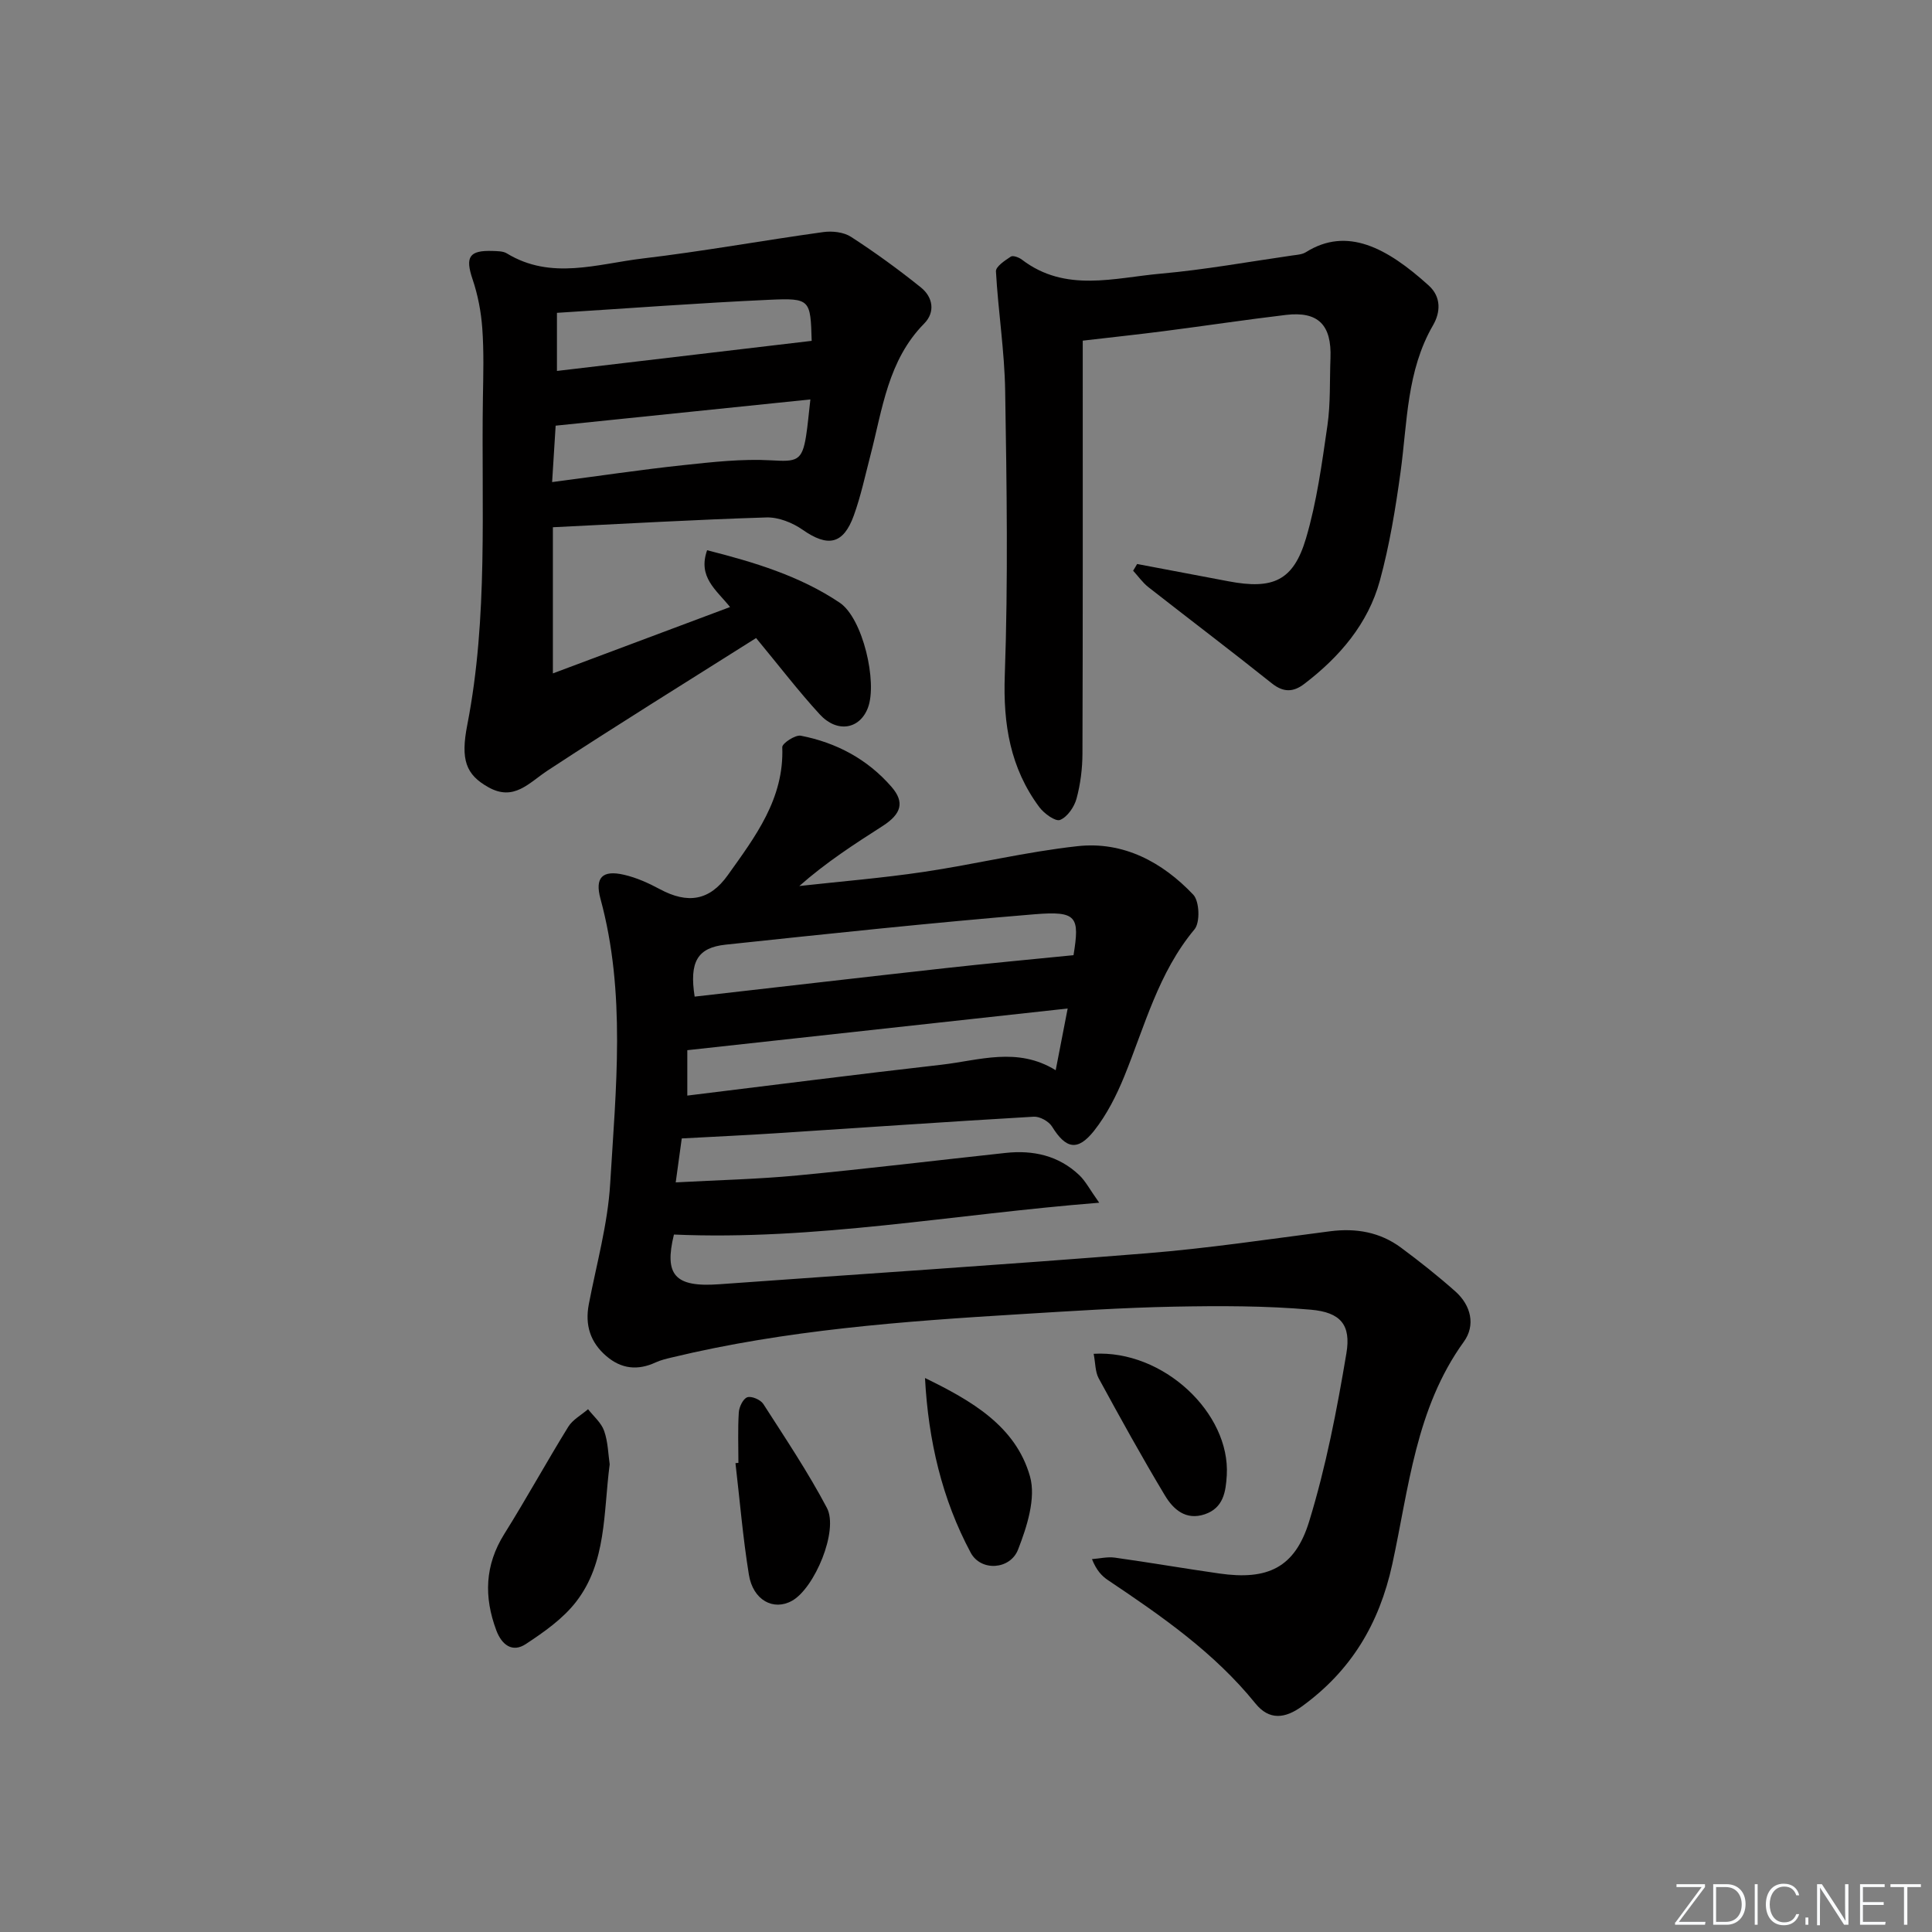
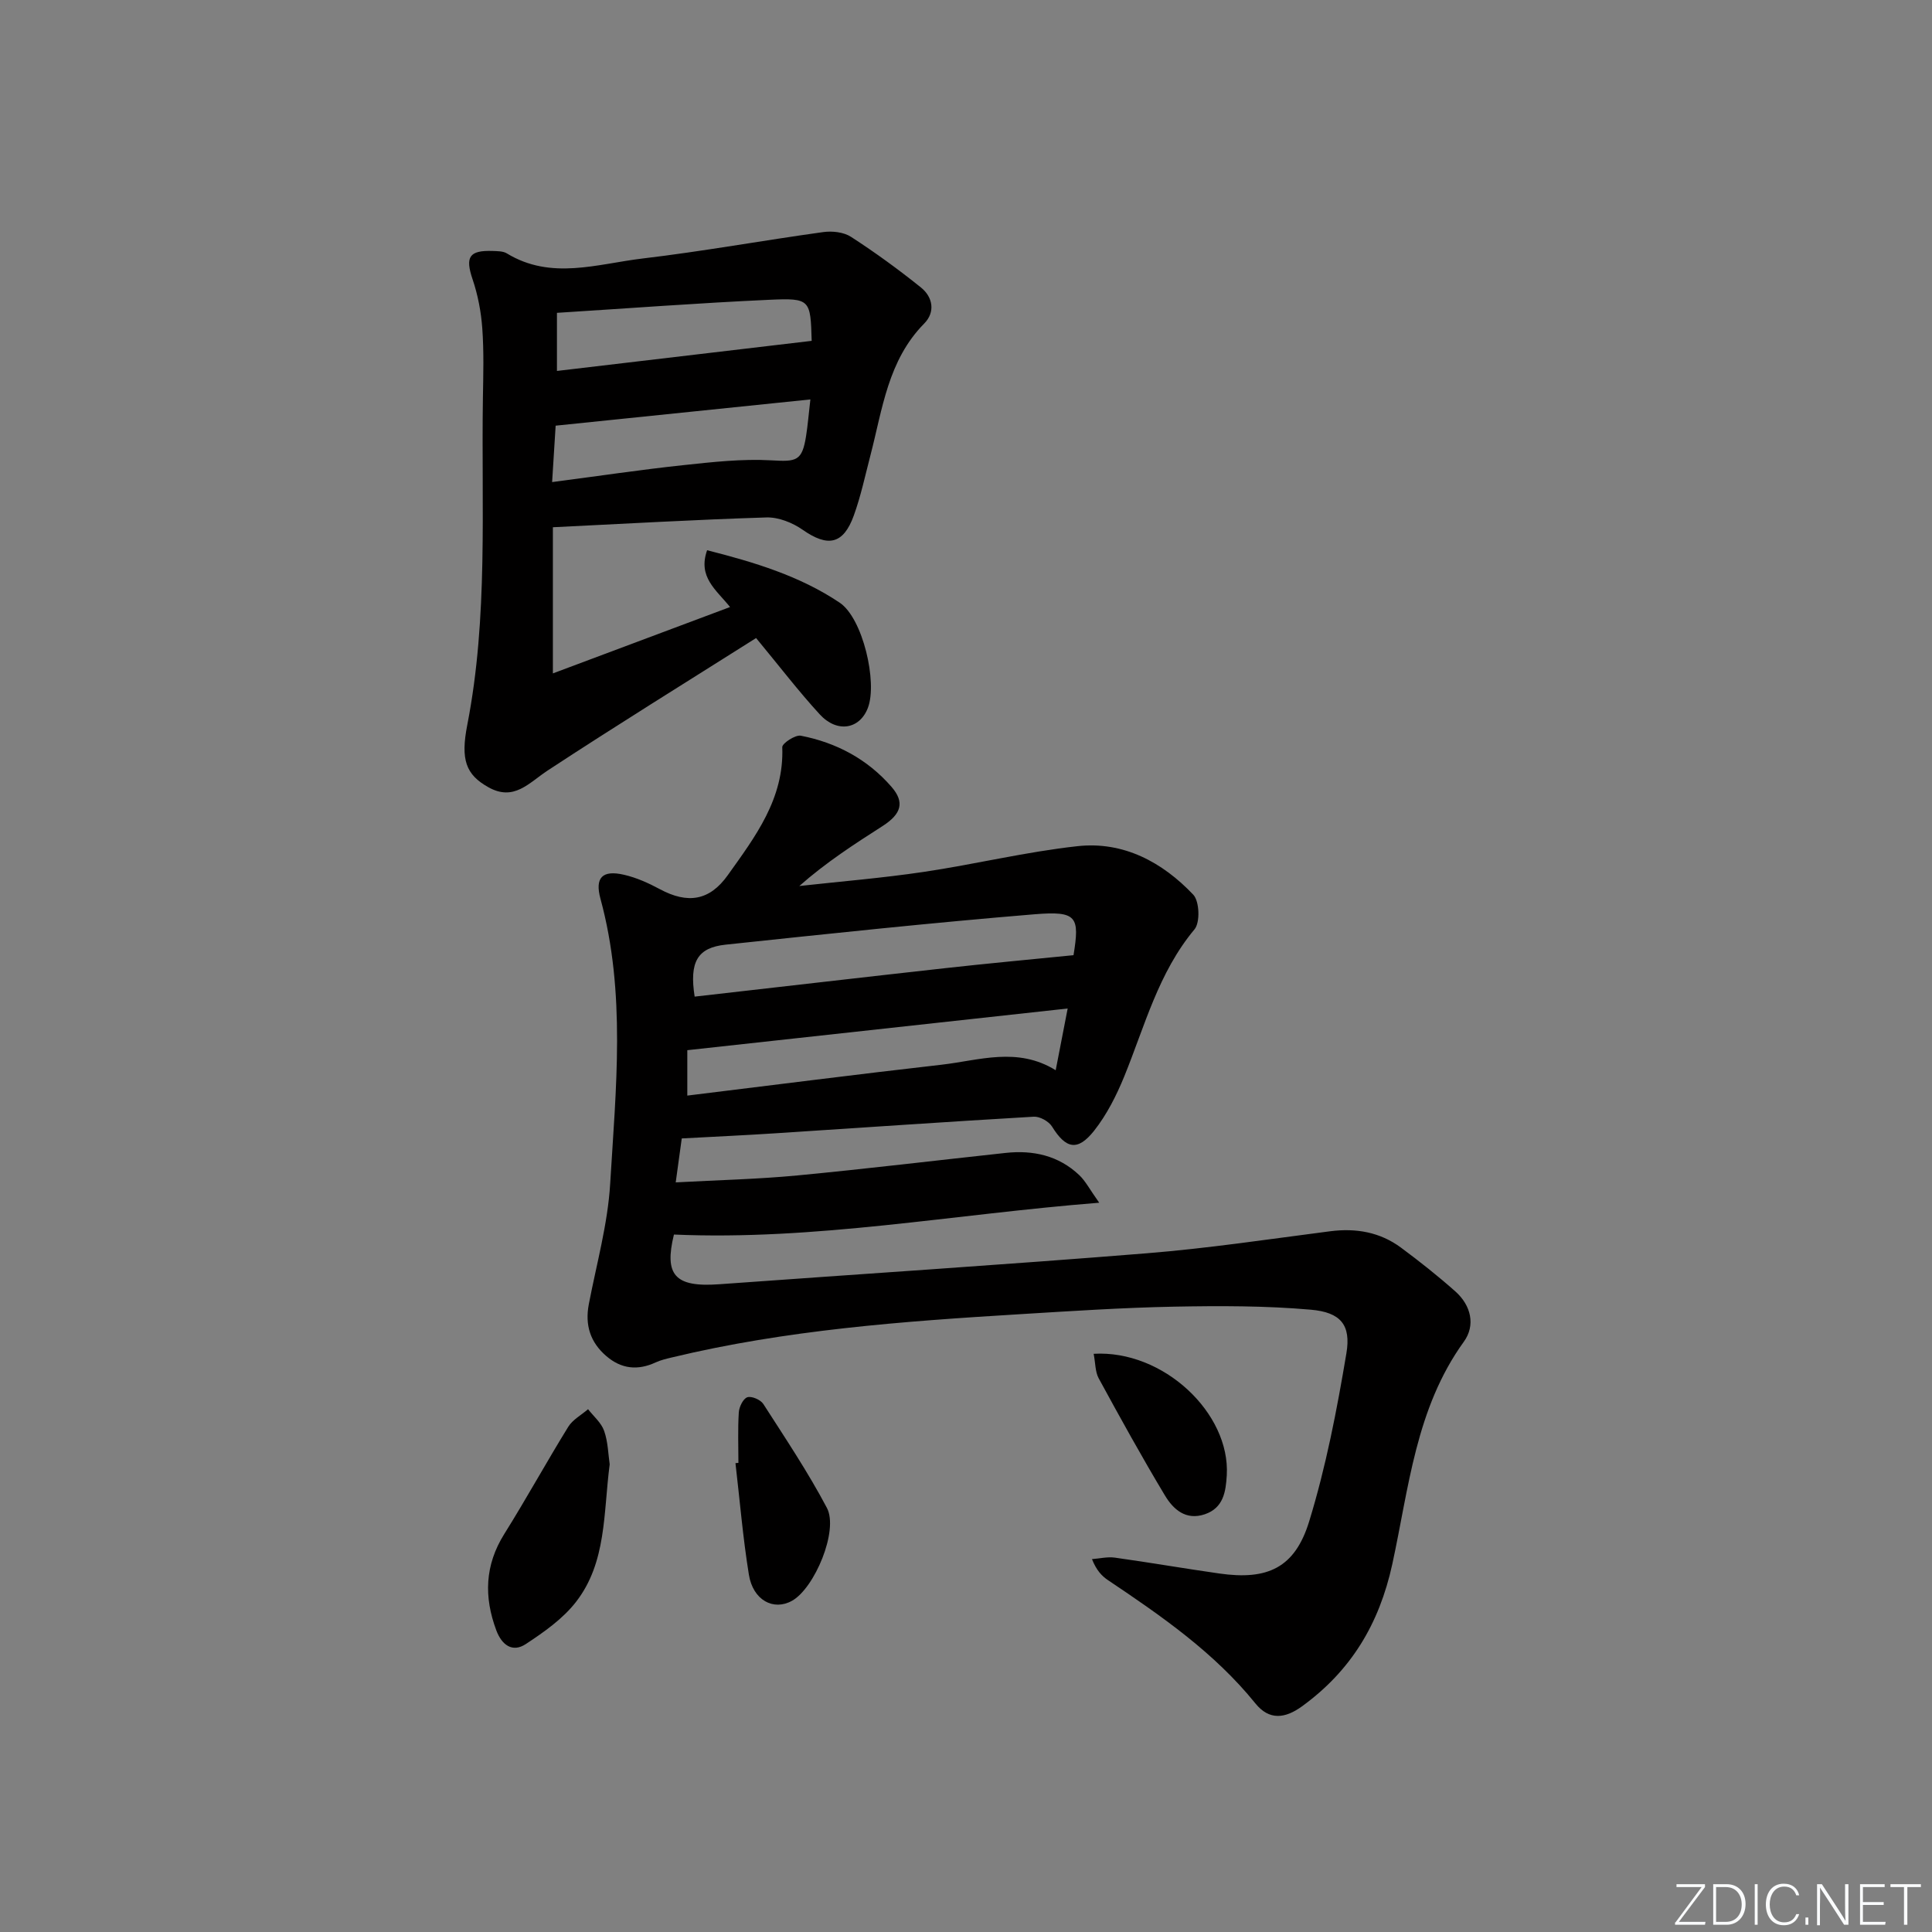
<svg xmlns="http://www.w3.org/2000/svg" enable-background="new 0 0 400 400" viewBox="0 0 400 400">
  <rect x="0" y="0" width="400" height="400" fill="#808080" stroke="none" />
  <g fill="#fafbfc">
    <path d="m346.9 398 5.4-7.3h-5.2v-.6h5.9v.6l-5.4 7.2h5.5l-.1.6h-6.2v-.5z" />
    <path d="m354.7 390.1h2.8c2.3 0 3.9 1.6 3.9 4.1s-1.6 4.3-3.9 4.3h-2.8zm.6 7.8h2c2.2 0 3.3-1.6 3.3-3.6 0-1.8-1-3.6-3.3-3.6h-2z" />
    <path d="m363.9 390.1v8.4h-.6v-8.4z" />
    <path d="m372.5 396.3c-.4 1.3-1.4 2.3-3.2 2.3-2.4 0-3.7-1.9-3.7-4.3 0-2.3 1.2-4.3 3.7-4.3 1.8 0 2.9 1 3.2 2.4h-.6c-.4-1.1-1.1-1.8-2.5-1.8-2.1 0-3 1.9-3 3.7s.9 3.7 3 3.7c1.4 0 2.1-.7 2.5-1.7z" />
    <path d="m373.8 398.5v-1.5h.6v1.5z" />
    <path d="m376.2 398.5v-8.4h1c1.3 2 4.4 6.7 4.9 7.6-.1-1.2-.1-2.4-.1-3.8v-3.8h.7v8.4h-.9c-1.2-1.9-4.4-6.8-5-7.7.1 1.1 0 2.3 0 3.9v3.9h-.6z" />
    <path d="m390 394.4h-4.3v3.5h4.7l-.1.6h-5.2v-8.4h5.1v.6h-4.5v3.1h4.3z" />
    <path d="m394.2 390.7h-2.8v-.6h6.3v.6h-2.8v7.8h-.7z" />
  </g>
  <path d="m227.58 249.01c-30.38 2.41-58.83 7.86-88.05 6.59-2.04 8.36.15 10.96 9.38 10.29 29.49-2.14 59.01-4.03 88.48-6.41 12.71-1.02 25.35-2.93 38-4.56 5.36-.69 10.32.17 14.67 3.39 3.87 2.87 7.66 5.87 11.26 9.07 3.25 2.89 4.21 7.01 1.75 10.41-9.97 13.79-11.38 30.3-14.81 46.05-2.71 12.42-8.57 22.09-18.71 29.45-3.47 2.51-6.75 2.95-9.63-.61-8.5-10.52-19.43-18.09-30.5-25.51-1.3-.87-2.41-2.04-3.34-4.37 1.58-.12 3.2-.52 4.73-.31 7.23 1.01 14.43 2.26 21.66 3.29 9.94 1.42 15.62-1.15 18.58-10.79 3.48-11.34 5.75-23.1 7.71-34.82.98-5.87-1.2-8.47-7.35-9.01-9.41-.83-18.92-.81-28.37-.63-10.63.21-21.25.91-31.87 1.56-24.22 1.47-48.4 3.25-72.09 8.96-1.13.27-2.28.54-3.33 1.02-3.7 1.72-7.1 1.37-10.21-1.3-3.34-2.86-4.46-6.44-3.63-10.76 1.59-8.3 3.92-16.56 4.42-24.93 1.18-19.69 3.3-39.49-2.01-59-1.19-4.37.37-6.02 4.91-4.96 2.55.59 5.04 1.71 7.36 2.96 5.81 3.13 10.32 2.4 14.08-2.87 5.69-7.98 11.7-15.84 11.29-26.52-.03-.79 2.7-2.59 3.84-2.37 7.36 1.43 13.8 4.86 18.77 10.58 2.78 3.2 2.06 5.62-1.85 8.13-5.84 3.74-11.67 7.5-17.23 12.41 8.58-.95 17.21-1.65 25.74-2.92 10.65-1.58 21.18-4.16 31.87-5.33 9.48-1.04 17.55 3.29 23.95 10.04 1.29 1.36 1.45 5.75.26 7.18-7.49 8.97-10.29 20.01-14.54 30.44-1.62 3.96-3.62 7.93-6.25 11.26-3.43 4.33-5.86 3.73-8.71-.87-.67-1.08-2.53-2.11-3.77-2.04-17.76 1.03-35.5 2.27-53.25 3.42-6.29.41-12.59.7-19.64 1.08-.35 2.55-.74 5.4-1.25 9.1 8.8-.48 17.03-.66 25.2-1.44 14.38-1.37 28.72-3.11 43.09-4.66 5.71-.62 10.97.54 15.24 4.58 1.31 1.23 2.18 2.97 4.15 5.73zm-5.32-51.25c1.3-7.99.73-9.19-8.07-8.47-21.34 1.76-42.65 4.03-63.95 6.29-5.87.62-7.54 3.58-6.42 10.76 17.26-1.96 34.54-3.97 51.84-5.89 8.63-.96 17.28-1.76 26.6-2.69zm-3.69 23.82c.9-4.65 1.7-8.76 2.48-12.78-26.62 2.92-52.59 5.76-78.75 8.63v9.4c17.76-2.17 35.17-4.41 52.62-6.39 7.79-.89 15.71-3.77 23.65 1.14z" fill="#010000" />
  <path d="m151.15 125.68c-2.87-3.58-6.72-6.19-4.75-11.76 9.73 2.47 19.19 5.31 27.45 10.86 4.8 3.23 7.84 16.46 5.85 21.74-1.68 4.47-6.38 5.31-9.99 1.37-4.37-4.76-8.31-9.92-13.17-15.79-14.34 9.07-28.86 18.04-43.13 27.41-3.92 2.57-6.99 6.46-12.31 3.47-4.64-2.6-5.77-5.67-4.36-12.87 4.37-22.4 2.89-45.08 3.24-67.67.08-4.83.22-9.68-.13-14.49-.25-3.41-.91-6.89-2.01-10.13-1.55-4.6-.74-6.03 4.17-5.86.99.04 2.13.02 2.92.5 9.18 5.6 18.76 2.17 28.11 1.06 12.51-1.48 24.92-3.74 37.4-5.47 1.86-.26 4.24 0 5.76.99 4.99 3.23 9.83 6.75 14.47 10.48 2.48 1.99 3.01 5.1.68 7.46-7.51 7.61-8.64 17.69-11.13 27.27-1.09 4.17-1.98 8.42-3.44 12.46-2.18 6.04-5.39 6.62-10.62 2.96-2.09-1.46-4.98-2.61-7.46-2.54-14.61.45-29.2 1.3-44.23 2.03v30.26c12.27-4.6 24.28-9.1 36.68-13.74zm-36.84-25.87c9.72-1.27 18.39-2.57 27.11-3.5 6.08-.65 12.24-1.35 18.31-1 5.18.3 6.34.16 7.16-5.04.35-2.22.53-4.47.89-7.57-17.92 1.84-35.18 3.62-52.74 5.43-.24 3.88-.46 7.44-.73 11.68zm1-23.01c17.86-2.11 35.31-4.17 52.74-6.23-.25-8.56-.26-8.89-8.8-8.5-14.57.66-29.13 1.77-43.94 2.7z" fill="#010000" />
-   <path d="m235.43 116.77c6.3 1.19 12.61 2.38 18.91 3.58 9.21 1.75 13.44-.09 16.05-8.88 2.24-7.57 3.3-15.53 4.44-23.38.66-4.57.45-9.28.63-13.92.27-6.91-2.54-9.76-9.22-8.97-8.41 1-16.79 2.27-25.19 3.35-5.41.7-10.83 1.27-16.88 1.98v5.99c0 26.49.03 52.99-.06 79.48-.01 3.13-.41 6.35-1.23 9.36-.47 1.72-1.89 3.79-3.41 4.4-.95.38-3.31-1.33-4.29-2.65-6.02-8.1-7.51-17.16-7.15-27.27.7-19.61.4-39.27.08-58.9-.13-8.26-1.45-16.49-1.91-24.76-.05-.99 1.86-2.25 3.08-3.05.45-.3 1.69.16 2.3.63 9.01 6.88 19.1 3.75 28.81 2.89 9.08-.81 18.09-2.45 27.12-3.75.98-.14 2.09-.2 2.88-.7 8.49-5.32 16.75-.93 25.4 6.9 2.66 2.4 2.44 5.59.91 8.23-5.49 9.47-5.31 20.07-6.73 30.4-1.04 7.55-2.28 15.14-4.28 22.47-2.45 8.96-8.34 15.81-15.66 21.4-2.24 1.71-4.29 1.81-6.71-.12-8.44-6.74-17.05-13.25-25.55-19.91-1.21-.95-2.12-2.27-3.17-3.41.3-.47.56-.93.83-1.39z" fill="#010000" />
  <path d="m126.23 303.17c-1.32 10.08-.61 20.29-6.97 28.48-2.72 3.51-6.63 6.25-10.39 8.73-2.77 1.83-4.97.21-6.11-2.82-2.59-6.93-2.4-13.5 1.65-19.97 4.57-7.3 8.72-14.87 13.25-22.2.92-1.48 2.71-2.43 4.09-3.63 1.15 1.48 2.75 2.81 3.33 4.49.81 2.29.84 4.85 1.15 6.92z" fill="#010000" />
  <path d="m152.88 302.87c0-3.48-.14-6.97.08-10.44.07-1.14.89-2.84 1.76-3.14s2.74.5 3.31 1.38c4.55 7.08 9.25 14.1 13.17 21.52 2.47 4.67-2.55 16.64-7.23 19.24-3.83 2.13-8.06-.12-8.92-5.4-1.24-7.65-1.88-15.39-2.78-23.1.2-.02.4-.04.61-.06z" fill="#010000" />
-   <path d="m191.51 285.3c9.57 4.67 18.78 9.92 21.74 20.38 1.27 4.5-.63 10.41-2.47 15.14-1.63 4.19-7.69 4.58-9.8.66-5.96-11.12-8.78-23.26-9.47-36.18z" fill="#010000" />
+   <path d="m191.51 285.3z" fill="#010000" />
  <path d="m226.43 280.29c14.4-.85 28.32 12.27 27.56 25.16-.2 3.36-.67 6.74-4.54 8.06-3.95 1.34-6.55-1.03-8.27-3.9-4.78-7.96-9.27-16.09-13.71-24.25-.73-1.34-.66-3.12-1.04-5.07z" fill="#010000" />
</svg>